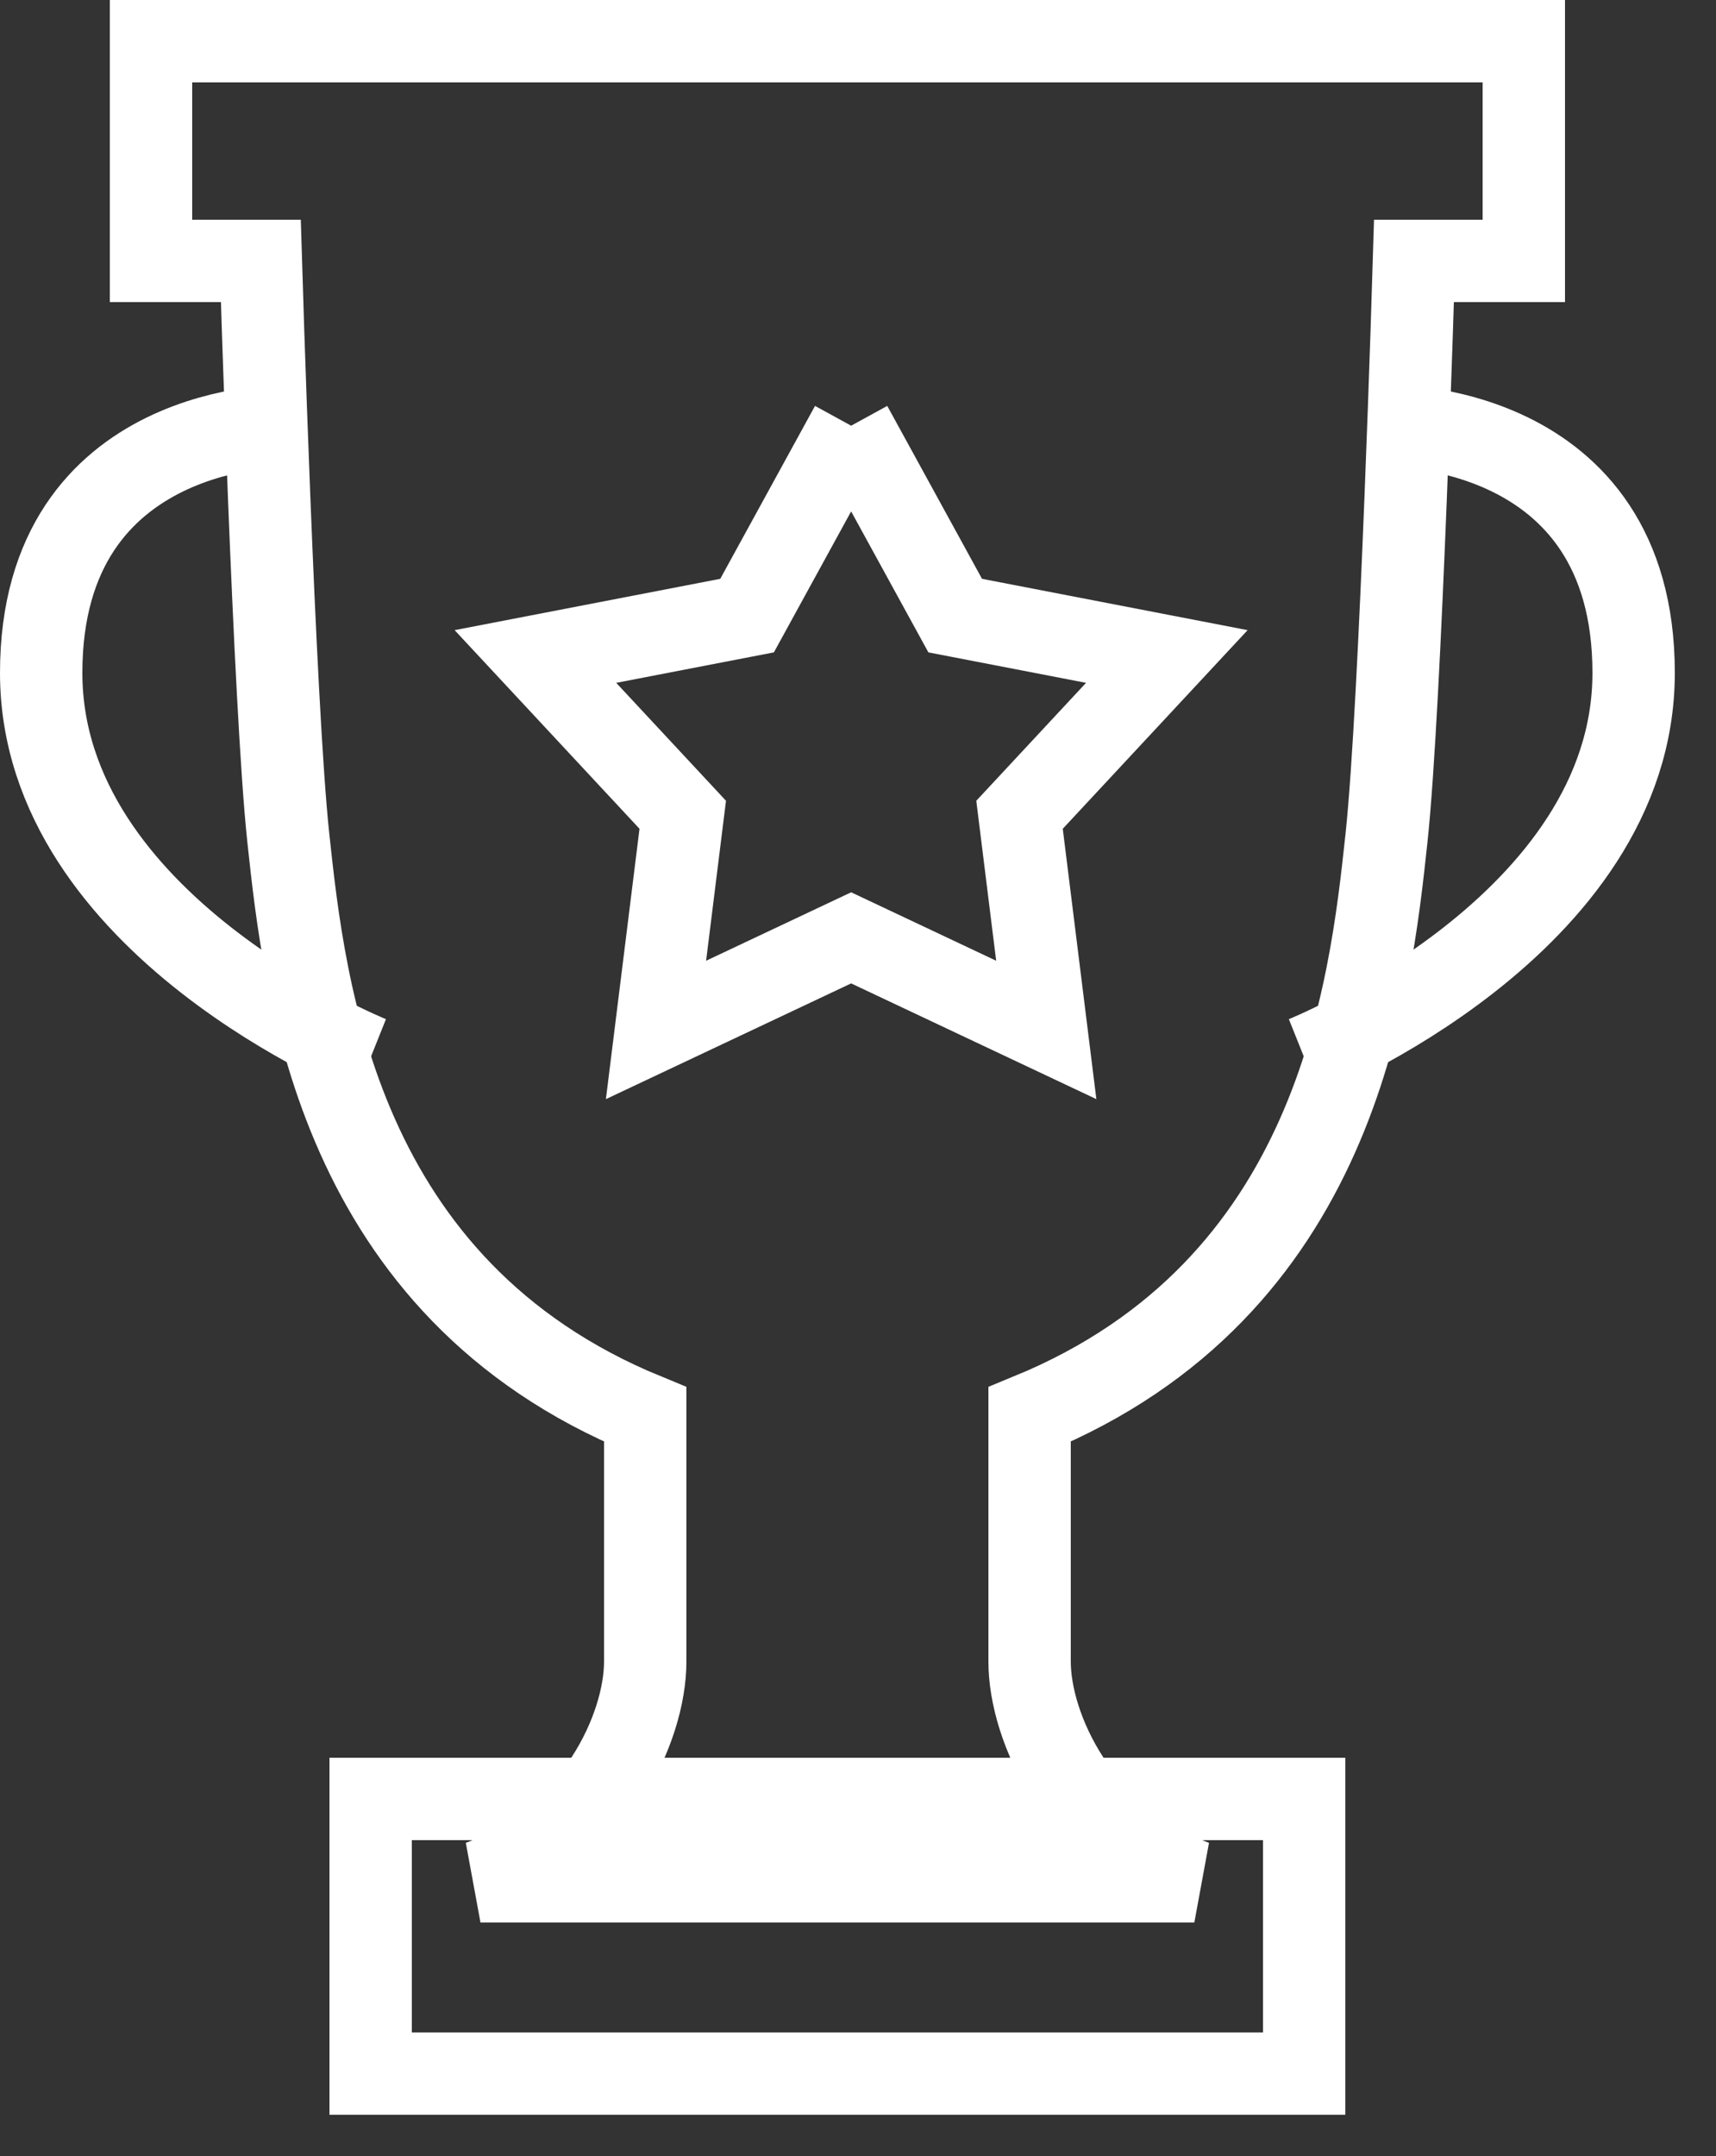
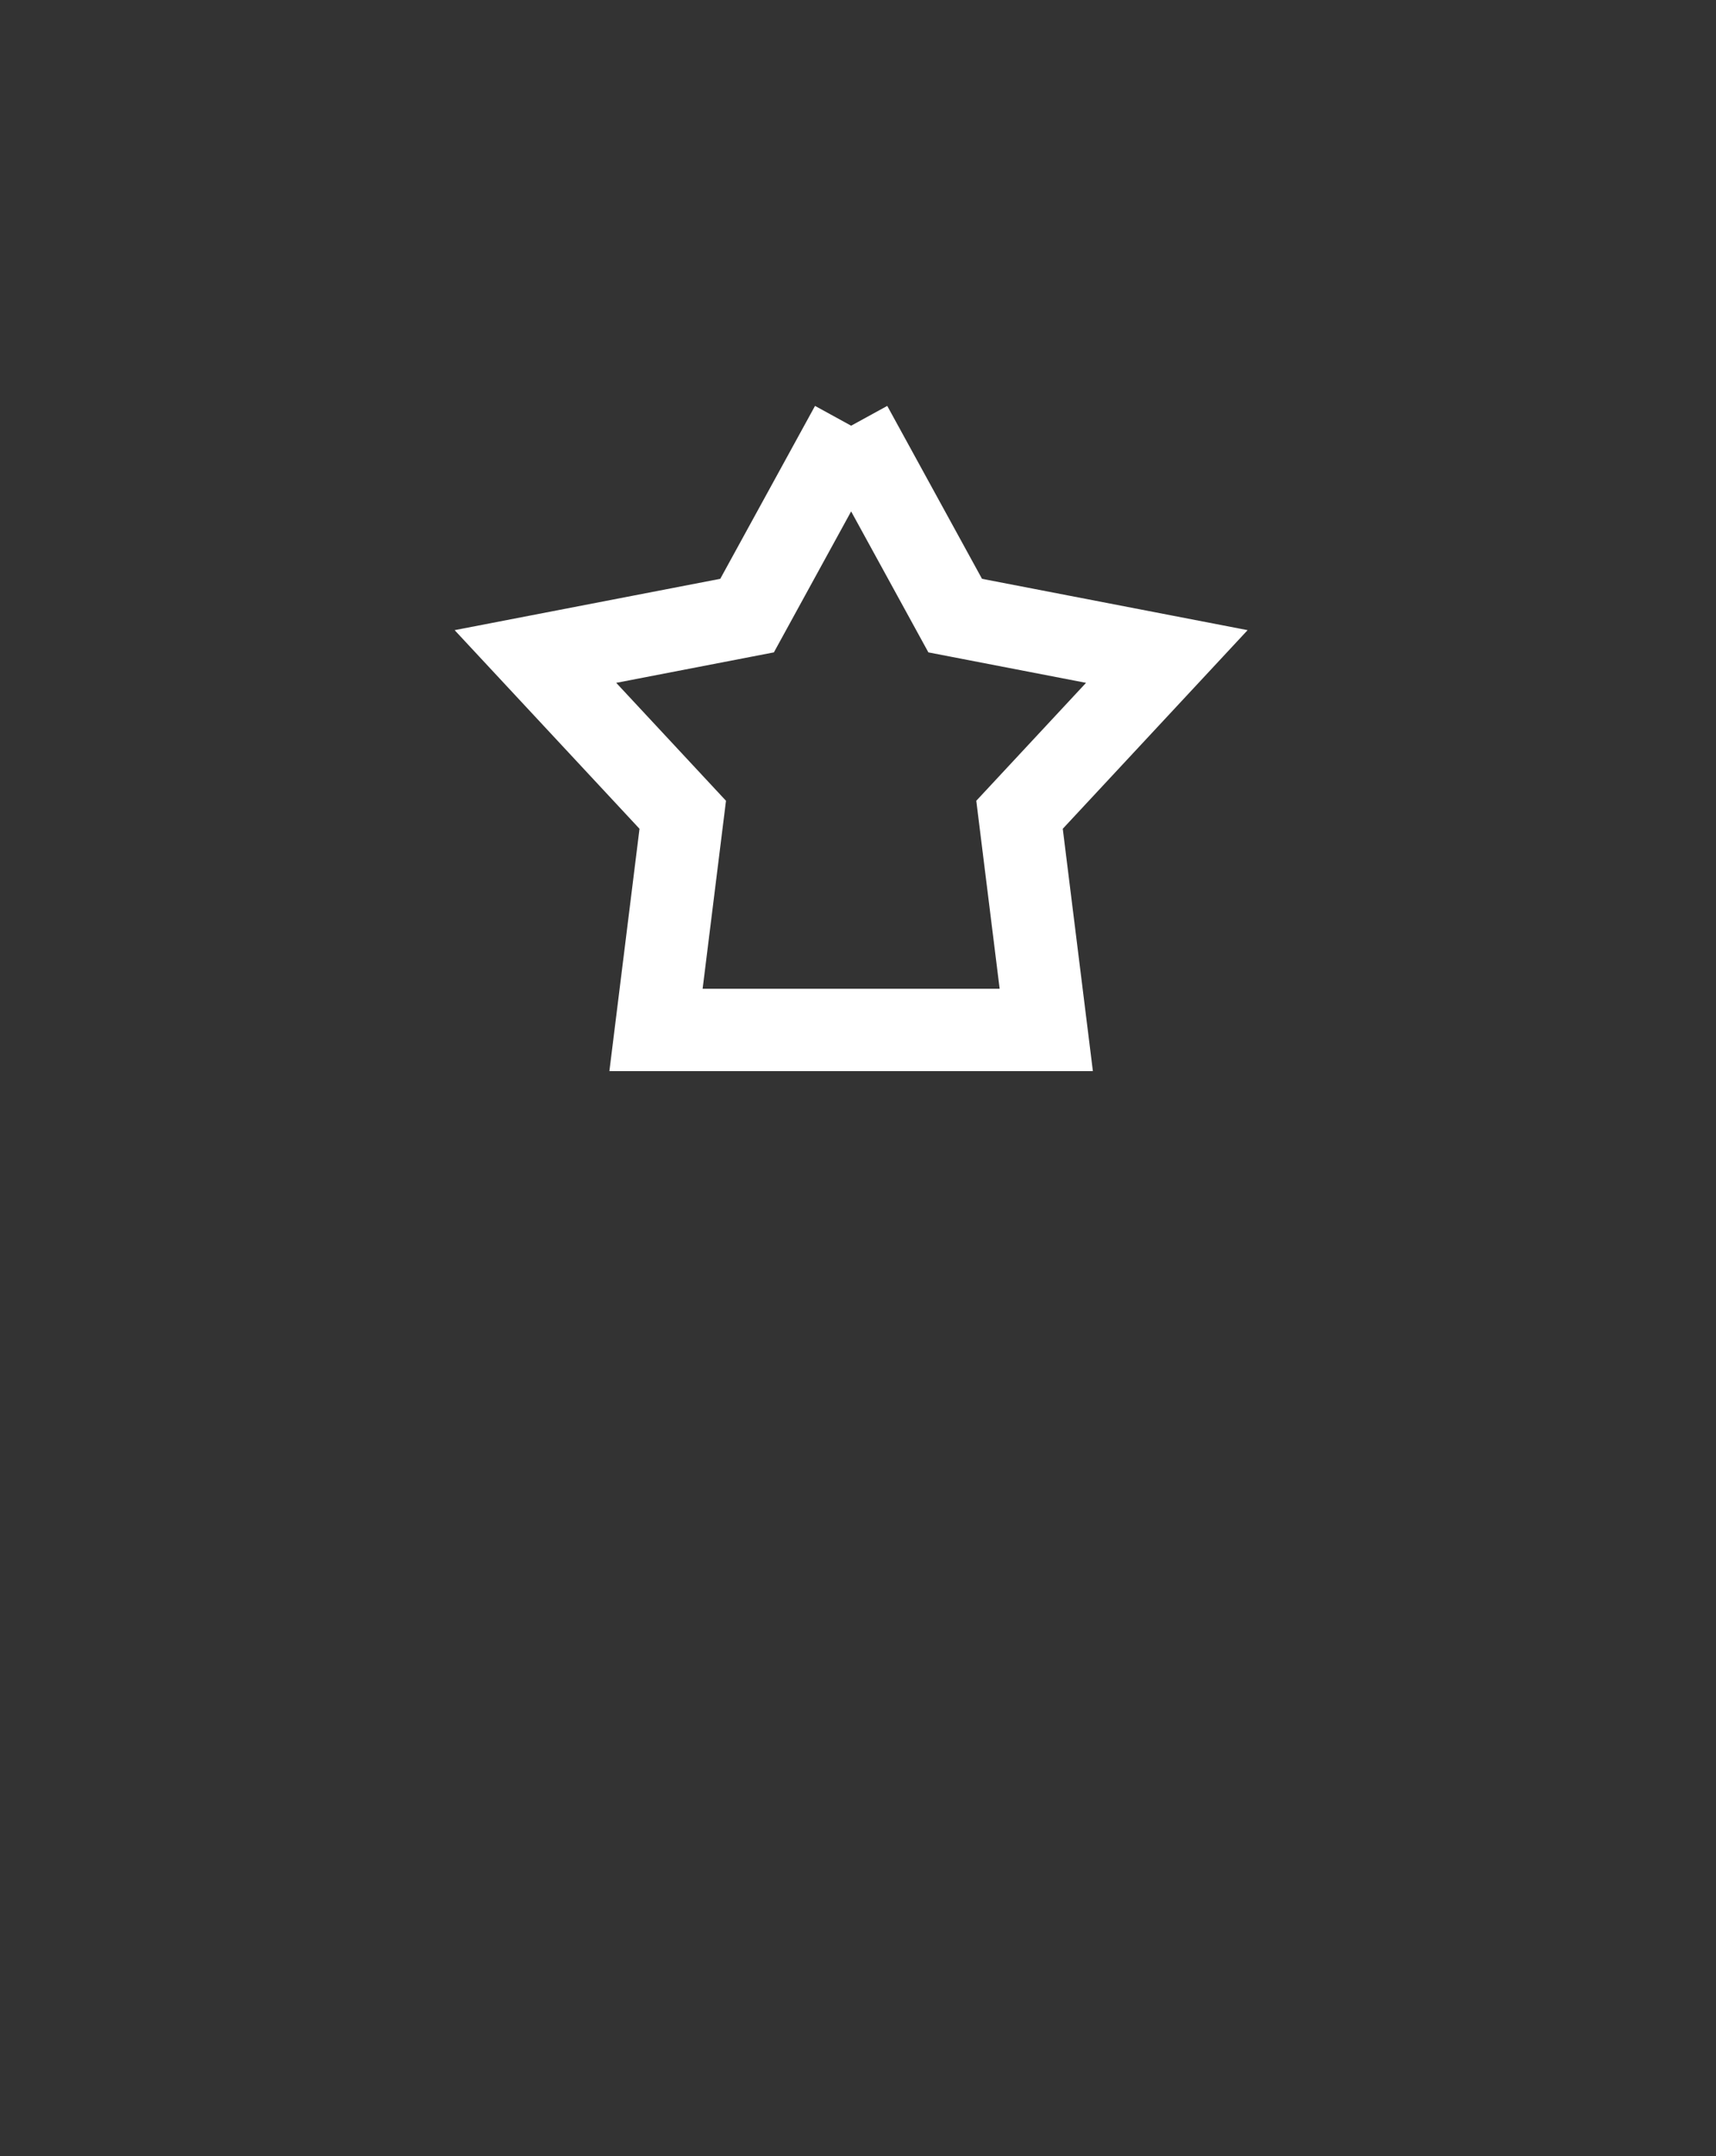
<svg xmlns="http://www.w3.org/2000/svg" width="62.5px" height="78.5px">
  <rect width="100%" height="100%" fill="#333333" stroke="none" />
-   <path fill-rule="evenodd" stroke="rgb(255, 255, 255)" stroke-width="3px" stroke-linecap="butt" stroke-linejoin="miter" fill="none" d="M13.500,65.500 L47.500,65.500 L47.500,75.500 L13.500,75.500 L13.500,65.500 Z" />
-   <path fill-rule="evenodd" stroke="rgb(255, 255, 255)" stroke-width="3px" stroke-linecap="butt" stroke-linejoin="miter" fill="none" d="M51.500,9.500 C51.500,9.500 51.018,25.662 50.500,30.500 C49.900,36.100 48.700,46.900 37.500,51.500 C37.500,51.500 37.500,58.100 37.500,60.500 C37.500,62.900 39.300,66.900 43.500,68.500 L30.500,68.500 L17.500,68.500 C21.700,66.900 23.500,62.900 23.500,60.500 C23.500,58.100 23.500,51.500 23.500,51.500 C12.300,46.900 11.100,36.100 10.500,30.500 C9.982,25.662 9.500,9.500 9.500,9.500 L5.500,9.500 L5.500,1.500 L30.500,1.500 L55.500,1.500 L55.500,9.500 L51.500,9.500 Z" />
-   <path fill-rule="evenodd" stroke="rgb(255, 255, 255)" stroke-width="3px" stroke-linecap="butt" stroke-linejoin="miter" fill="none" d="M50.500,15.500 C50.500,15.500 59.500,15.300 59.500,24.500 C59.500,33.700 47.500,38.500 47.500,38.500 " />
-   <path fill-rule="evenodd" stroke="rgb(255, 255, 255)" stroke-width="3px" stroke-linecap="butt" stroke-linejoin="miter" fill="none" d="M10.500,15.500 C10.500,15.500 1.500,15.300 1.500,24.500 C1.500,33.700 13.500,38.500 13.500,38.500 " />
-   <path fill-rule="evenodd" stroke="rgb(255, 255, 255)" stroke-width="3px" stroke-linecap="butt" stroke-linejoin="miter" fill="none" d="M31.000,15.500 L34.790,22.414 L42.498,23.903 L37.133,29.666 L38.107,37.500 L31.000,34.147 L23.893,37.500 L24.867,29.666 L19.501,23.903 L27.210,22.414 L31.000,15.500 " />
+   <path fill-rule="evenodd" stroke="rgb(255, 255, 255)" stroke-width="3px" stroke-linecap="butt" stroke-linejoin="miter" fill="none" d="M31.000,15.500 L34.790,22.414 L42.498,23.903 L37.133,29.666 L38.107,37.500 L23.893,37.500 L24.867,29.666 L19.501,23.903 L27.210,22.414 L31.000,15.500 " />
</svg>